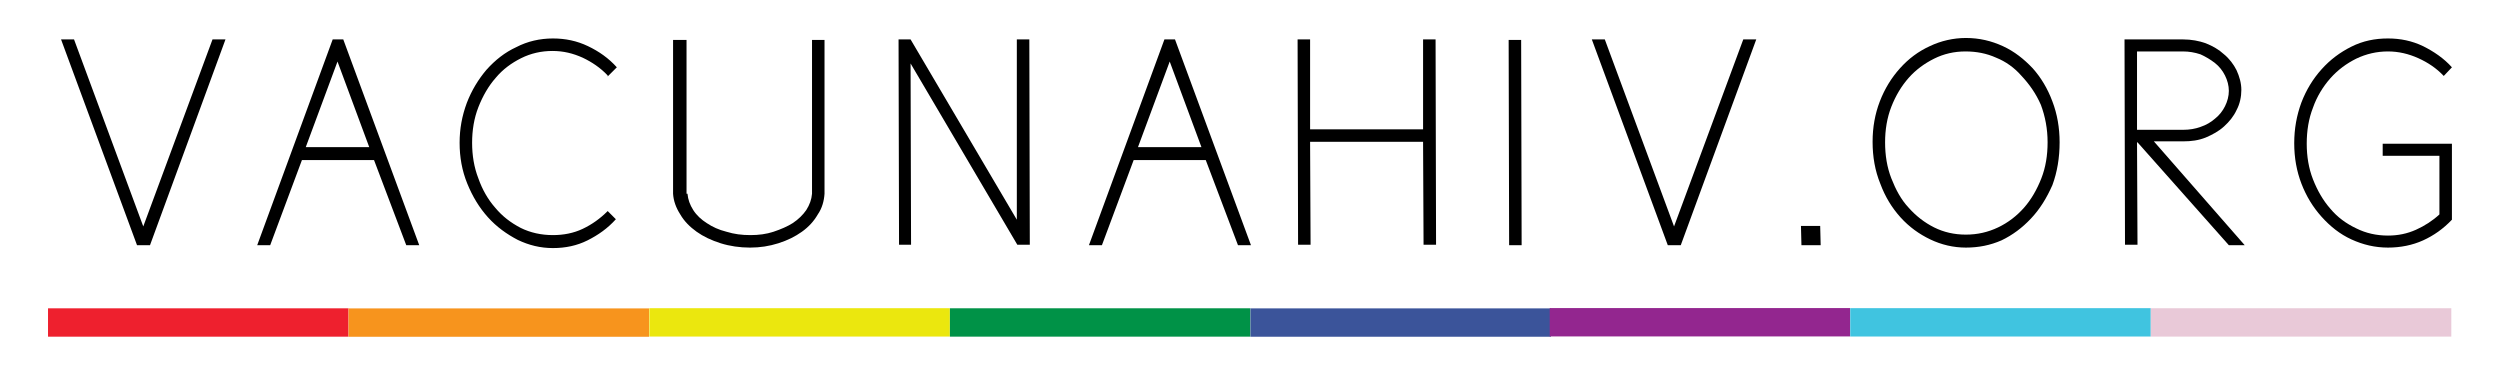
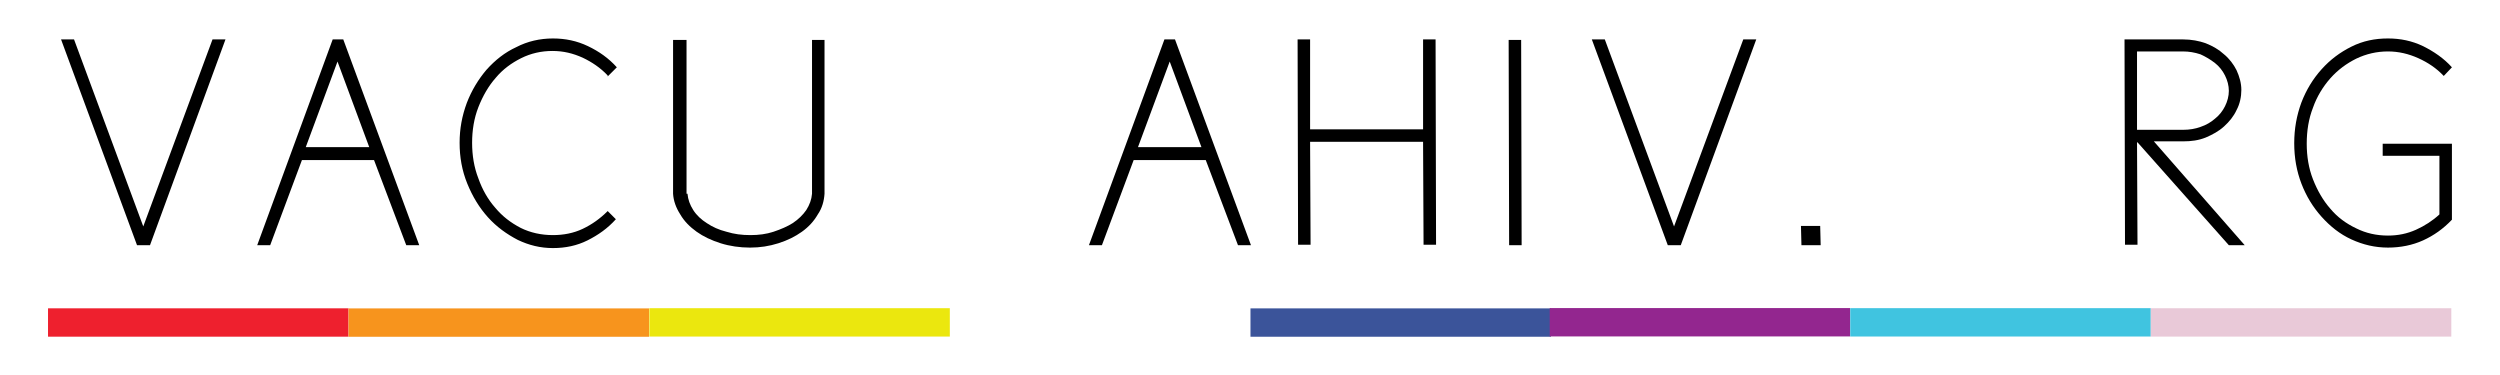
<svg xmlns="http://www.w3.org/2000/svg" version="1.1" id="Layer_1" x="0px" y="0px" viewBox="0 0 520 78" style="enable-background:new 0 0 520 78;" xml:space="preserve">
  <style type="text/css">
	.st0{fill:#EE202E;}
	.st1{fill:#F7941D;}
	.st2{fill:#EBE70E;}
	.st3{fill:#009247;}
	.st4{fill:#3B549A;}
	.st5{fill:#93268F;}
	.st6{fill:#40C4E0;}
	.st7{fill:#E9C9D8;}
</style>
  <path d="M12.7,8.2h2.7l14.4,38.9L44.2,8.2h2.7L31.2,51h-2.7L12.7,8.2z" />
  <path d="M69.2,8.2h2.2L87.2,51h-2.7l-6.7-17.7h-15L56.2,51h-2.7L69.2,8.2z M76.8,30.6l-6.6-17.8l-6.6,17.8H76.8z" />
  <path d="M126.4,15.9v-0.2c-1.5-1.6-3.3-2.8-5.2-3.7c-2-0.9-4-1.4-6.3-1.4c-2.3,0-4.5,0.5-6.5,1.5c-2,1-3.8,2.3-5.3,4.1  c-1.5,1.7-2.7,3.8-3.6,6.1c-0.9,2.3-1.3,4.8-1.3,7.4c0,2.6,0.4,5.1,1.3,7.4c0.8,2.3,2,4.4,3.5,6.1c1.5,1.8,3.2,3.1,5.3,4.2  c2,1,4.3,1.5,6.7,1.5c2.2,0,4.3-0.4,6.2-1.3c1.9-0.9,3.6-2.1,5.2-3.7l1.7,1.7c-1.7,1.9-3.7,3.3-5.9,4.4c-2.2,1.1-4.6,1.6-7.2,1.6  c-2.6,0-5-0.6-7.3-1.7c-2.3-1.2-4.4-2.7-6.2-4.7c-1.8-2-3.2-4.3-4.3-7c-1.1-2.7-1.6-5.5-1.6-8.5c0-2.9,0.5-5.6,1.5-8.3  c1-2.6,2.4-4.9,4.1-6.9c1.8-2,3.8-3.6,6.2-4.7c2.3-1.2,4.9-1.8,7.6-1.8c2.6,0,5,0.5,7.3,1.6c2.3,1.1,4.3,2.5,6,4.4L126.4,15.9z" />
  <path d="M143,40.3c0.1,1.2,0.5,2.3,1.2,3.4c0.7,1.1,1.7,2,2.8,2.7c1.2,0.8,2.5,1.4,4.1,1.8c1.6,0.5,3.2,0.7,5,0.7  c1.7,0,3.3-0.2,4.8-0.7c1.5-0.5,2.9-1.1,4-1.8c1.2-0.8,2.1-1.7,2.8-2.7c0.7-1.1,1.1-2.2,1.2-3.4v-32h2.6v32c-0.1,1.5-0.5,3-1.4,4.3  c-0.8,1.4-1.9,2.6-3.3,3.6c-1.4,1-3,1.8-4.9,2.4c-1.9,0.6-3.8,0.9-5.9,0.9c-2.1,0-4.2-0.3-6.1-0.9c-1.9-0.6-3.6-1.4-5-2.4  c-1.4-1-2.6-2.2-3.4-3.6c-0.9-1.4-1.4-2.8-1.5-4.3v-32h2.8V40.3z" />
-   <path d="M189.4,8.2l22.1,37.5V8.2h2.6l0.1,42.7h-2.6l-22.2-37.7l0.1,37.7H187l-0.1-42.7H189.4z" />
  <path d="M242.2,8.2h2.2L260.2,51h-2.7l-6.7-17.7h-15L229.2,51h-2.7L242.2,8.2z M249.9,30.6l-6.6-17.8l-6.6,17.8H249.9z" />
  <path d="M331.1,8.2h2.7l14.4,38.9l14.4-38.9h2.7L349.6,51h-2.7L331.1,8.2z" />
  <path d="M316.5,51h-2.6l-0.1-42.7h2.6L316.5,51z" />
  <path d="M272.5,29.5l0.1,21.4h-2.6l-0.1-42.7h2.6v18.7H296V8.2h2.6l0.1,42.7h-2.6L296,29.5H272.5z" />
  <path d="M374.6,47h4l0.1,4h-4L374.6,47z" />
-   <path d="M422.4,45.5c-1.8,1.9-3.8,3.4-6.1,4.5c-2.3,1-4.7,1.5-7.4,1.5c-2.6,0-5.1-0.6-7.4-1.7c-2.3-1.1-4.4-2.6-6.2-4.6  c-1.8-2-3.2-4.3-4.2-7c-1.1-2.7-1.6-5.6-1.6-8.7c0-3,0.5-5.8,1.5-8.4c1-2.6,2.4-4.9,4.2-6.9c1.8-2,3.8-3.5,6.2-4.6  c2.3-1.1,4.9-1.7,7.5-1.7c2.8,0,5.3,0.6,7.7,1.7c2.4,1.1,4.4,2.7,6.2,4.6c1.7,1.9,3.1,4.2,4.1,6.9c1,2.6,1.5,5.5,1.5,8.5  c0,3.2-0.5,6.2-1.5,8.9C425.7,41.2,424.3,43.5,422.4,45.5z M420.4,15.7c-1.4-1.6-3.2-2.9-5.2-3.7c-2-0.9-4.1-1.3-6.4-1.3  c-2.3,0-4.5,0.5-6.5,1.5c-2,1-3.8,2.3-5.3,4c-1.5,1.7-2.7,3.7-3.6,6c-0.9,2.3-1.3,4.8-1.3,7.4c0,2.7,0.4,5.2,1.3,7.5  c0.9,2.3,2,4.4,3.6,6.1c1.5,1.7,3.3,3.1,5.3,4.1c2,1,4.2,1.5,6.6,1.5c2.4,0,4.6-0.5,6.7-1.5c2.1-1,3.9-2.4,5.4-4.1  c1.5-1.7,2.7-3.8,3.6-6.1c0.9-2.3,1.3-4.8,1.3-7.5c0-2.8-0.5-5.4-1.4-7.8C423.5,19.5,422.1,17.5,420.4,15.7z" />
  <path d="M444.5,29.5l0.1,21.4h-2.6l-0.1-42.7h12.2c1.7,0,3.3,0.3,4.7,0.8c1.5,0.6,2.7,1.3,3.8,2.3c1.1,0.9,2,2.1,2.6,3.3  c0.6,1.3,1,2.7,1,4.1s-0.3,2.9-1,4.2c-0.6,1.3-1.5,2.4-2.6,3.4c-1.1,1-2.4,1.7-3.8,2.3c-1.5,0.6-3,0.8-4.7,0.8H448L466.9,51h-3.3  l-19-21.4H444.5z M444.5,10.7v16.3h9.6c1.3,0,2.5-0.2,3.6-0.6c1.2-0.4,2.2-1,3-1.7c0.9-0.7,1.6-1.6,2.1-2.6c0.5-1,0.8-2.1,0.8-3.2  c0-1.1-0.3-2.2-0.8-3.2c-0.5-1-1.2-1.9-2.1-2.6c-0.9-0.7-1.9-1.3-3-1.8c-1.2-0.4-2.4-0.6-3.6-0.6H454H444.5z" />
  <path d="M510,45.7c-1.8,1.9-3.8,3.3-6,4.3c-2.2,1-4.7,1.5-7.3,1.5c-2.7,0-5.2-0.6-7.6-1.7c-2.4-1.1-4.4-2.7-6.2-4.7  c-1.8-2-3.2-4.3-4.2-6.9c-1-2.6-1.5-5.4-1.5-8.4c0-3,0.5-5.8,1.5-8.5c1-2.6,2.4-4.9,4.2-6.9c1.8-2,3.8-3.5,6.2-4.7  c2.4-1.2,4.9-1.7,7.6-1.7c2.6,0,5,0.5,7.3,1.6c2.2,1.1,4.3,2.5,6,4.4l-1.7,1.8c-1.5-1.6-3.3-2.8-5.3-3.7c-2-0.9-4.1-1.4-6.3-1.4  c-2.3,0-4.5,0.5-6.6,1.5c-2,1-3.8,2.3-5.4,4.1c-1.5,1.7-2.8,3.8-3.6,6.1c-0.9,2.3-1.3,4.8-1.3,7.5c0,2.6,0.4,5.1,1.3,7.4  c0.9,2.3,2.1,4.4,3.6,6.1c1.5,1.8,3.3,3.1,5.4,4.1c2,1,4.2,1.5,6.6,1.5c2.1,0,4-0.4,5.8-1.2c1.8-0.8,3.5-1.9,4.9-3.2V32.4h-11.8  v-2.5H510v15.6V45.7z" />
  <g>
    <rect x="38.3" y="35.8" transform="matrix(6.123234e-17 -1 1 6.123234e-17 -25.812 108.33)" class="st0" width="5.9" height="62.5" />
    <rect x="100.8" y="35.8" transform="matrix(6.123234e-17 -1 1 6.123234e-17 36.706 170.849)" class="st1" width="5.9" height="62.5" />
    <rect x="163.4" y="35.8" transform="matrix(6.123234e-17 -1 1 6.123234e-17 99.263 233.405)" class="st2" width="5.9" height="62.5" />
-     <rect x="225.9" y="35.8" transform="matrix(6.123234e-17 -1 1 6.123234e-17 161.781 295.923)" class="st3" width="5.9" height="62.5" />
    <rect x="288.4" y="35.8" transform="matrix(6.123234e-17 -1 1 6.123234e-17 224.299 358.442)" class="st4" width="5.9" height="62.5" />
    <rect x="350.7" y="35.8" transform="matrix(6.123234e-17 -1 1 6.123234e-17 286.536 420.678)" class="st5" width="5.9" height="62.5" />
    <rect x="413.2" y="35.8" transform="matrix(6.123234e-17 -1 1 6.123234e-17 349.054 483.197)" class="st6" width="5.9" height="62.5" />
    <rect x="475.7" y="35.8" transform="matrix(6.123234e-17 -1 1 6.123234e-17 411.573 545.715)" class="st7" width="5.9" height="62.5" />
  </g>
</svg>